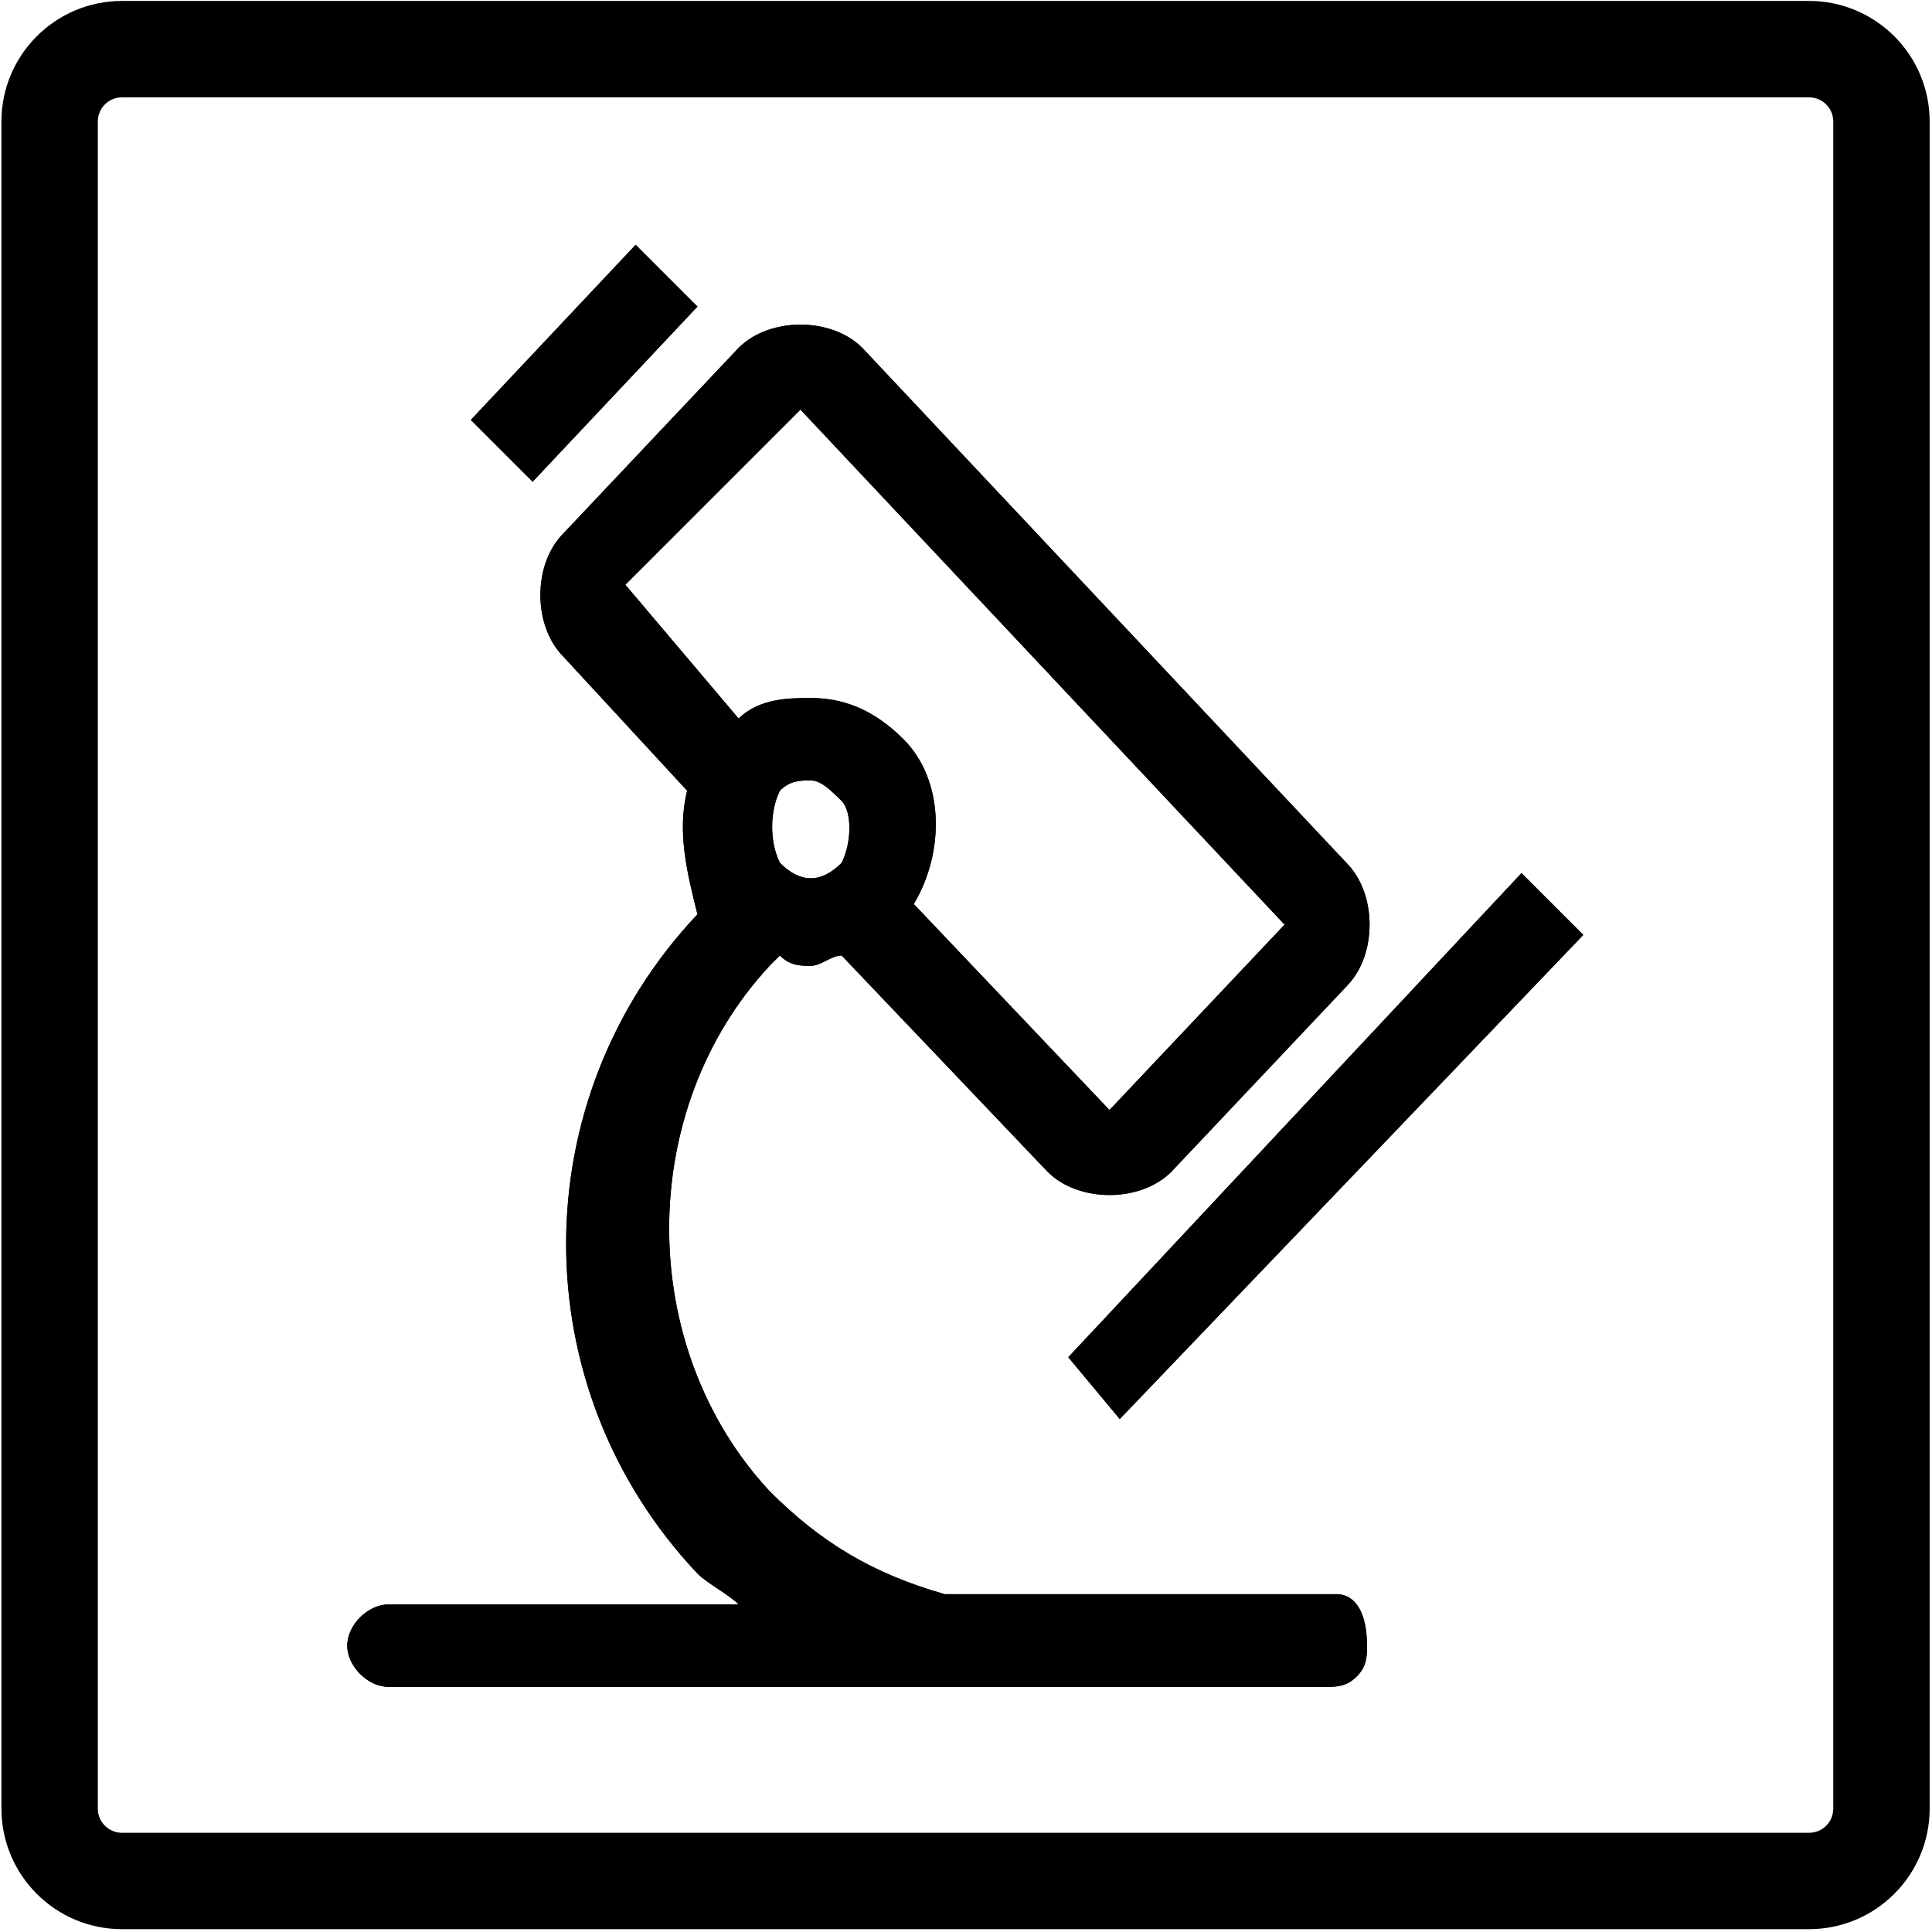
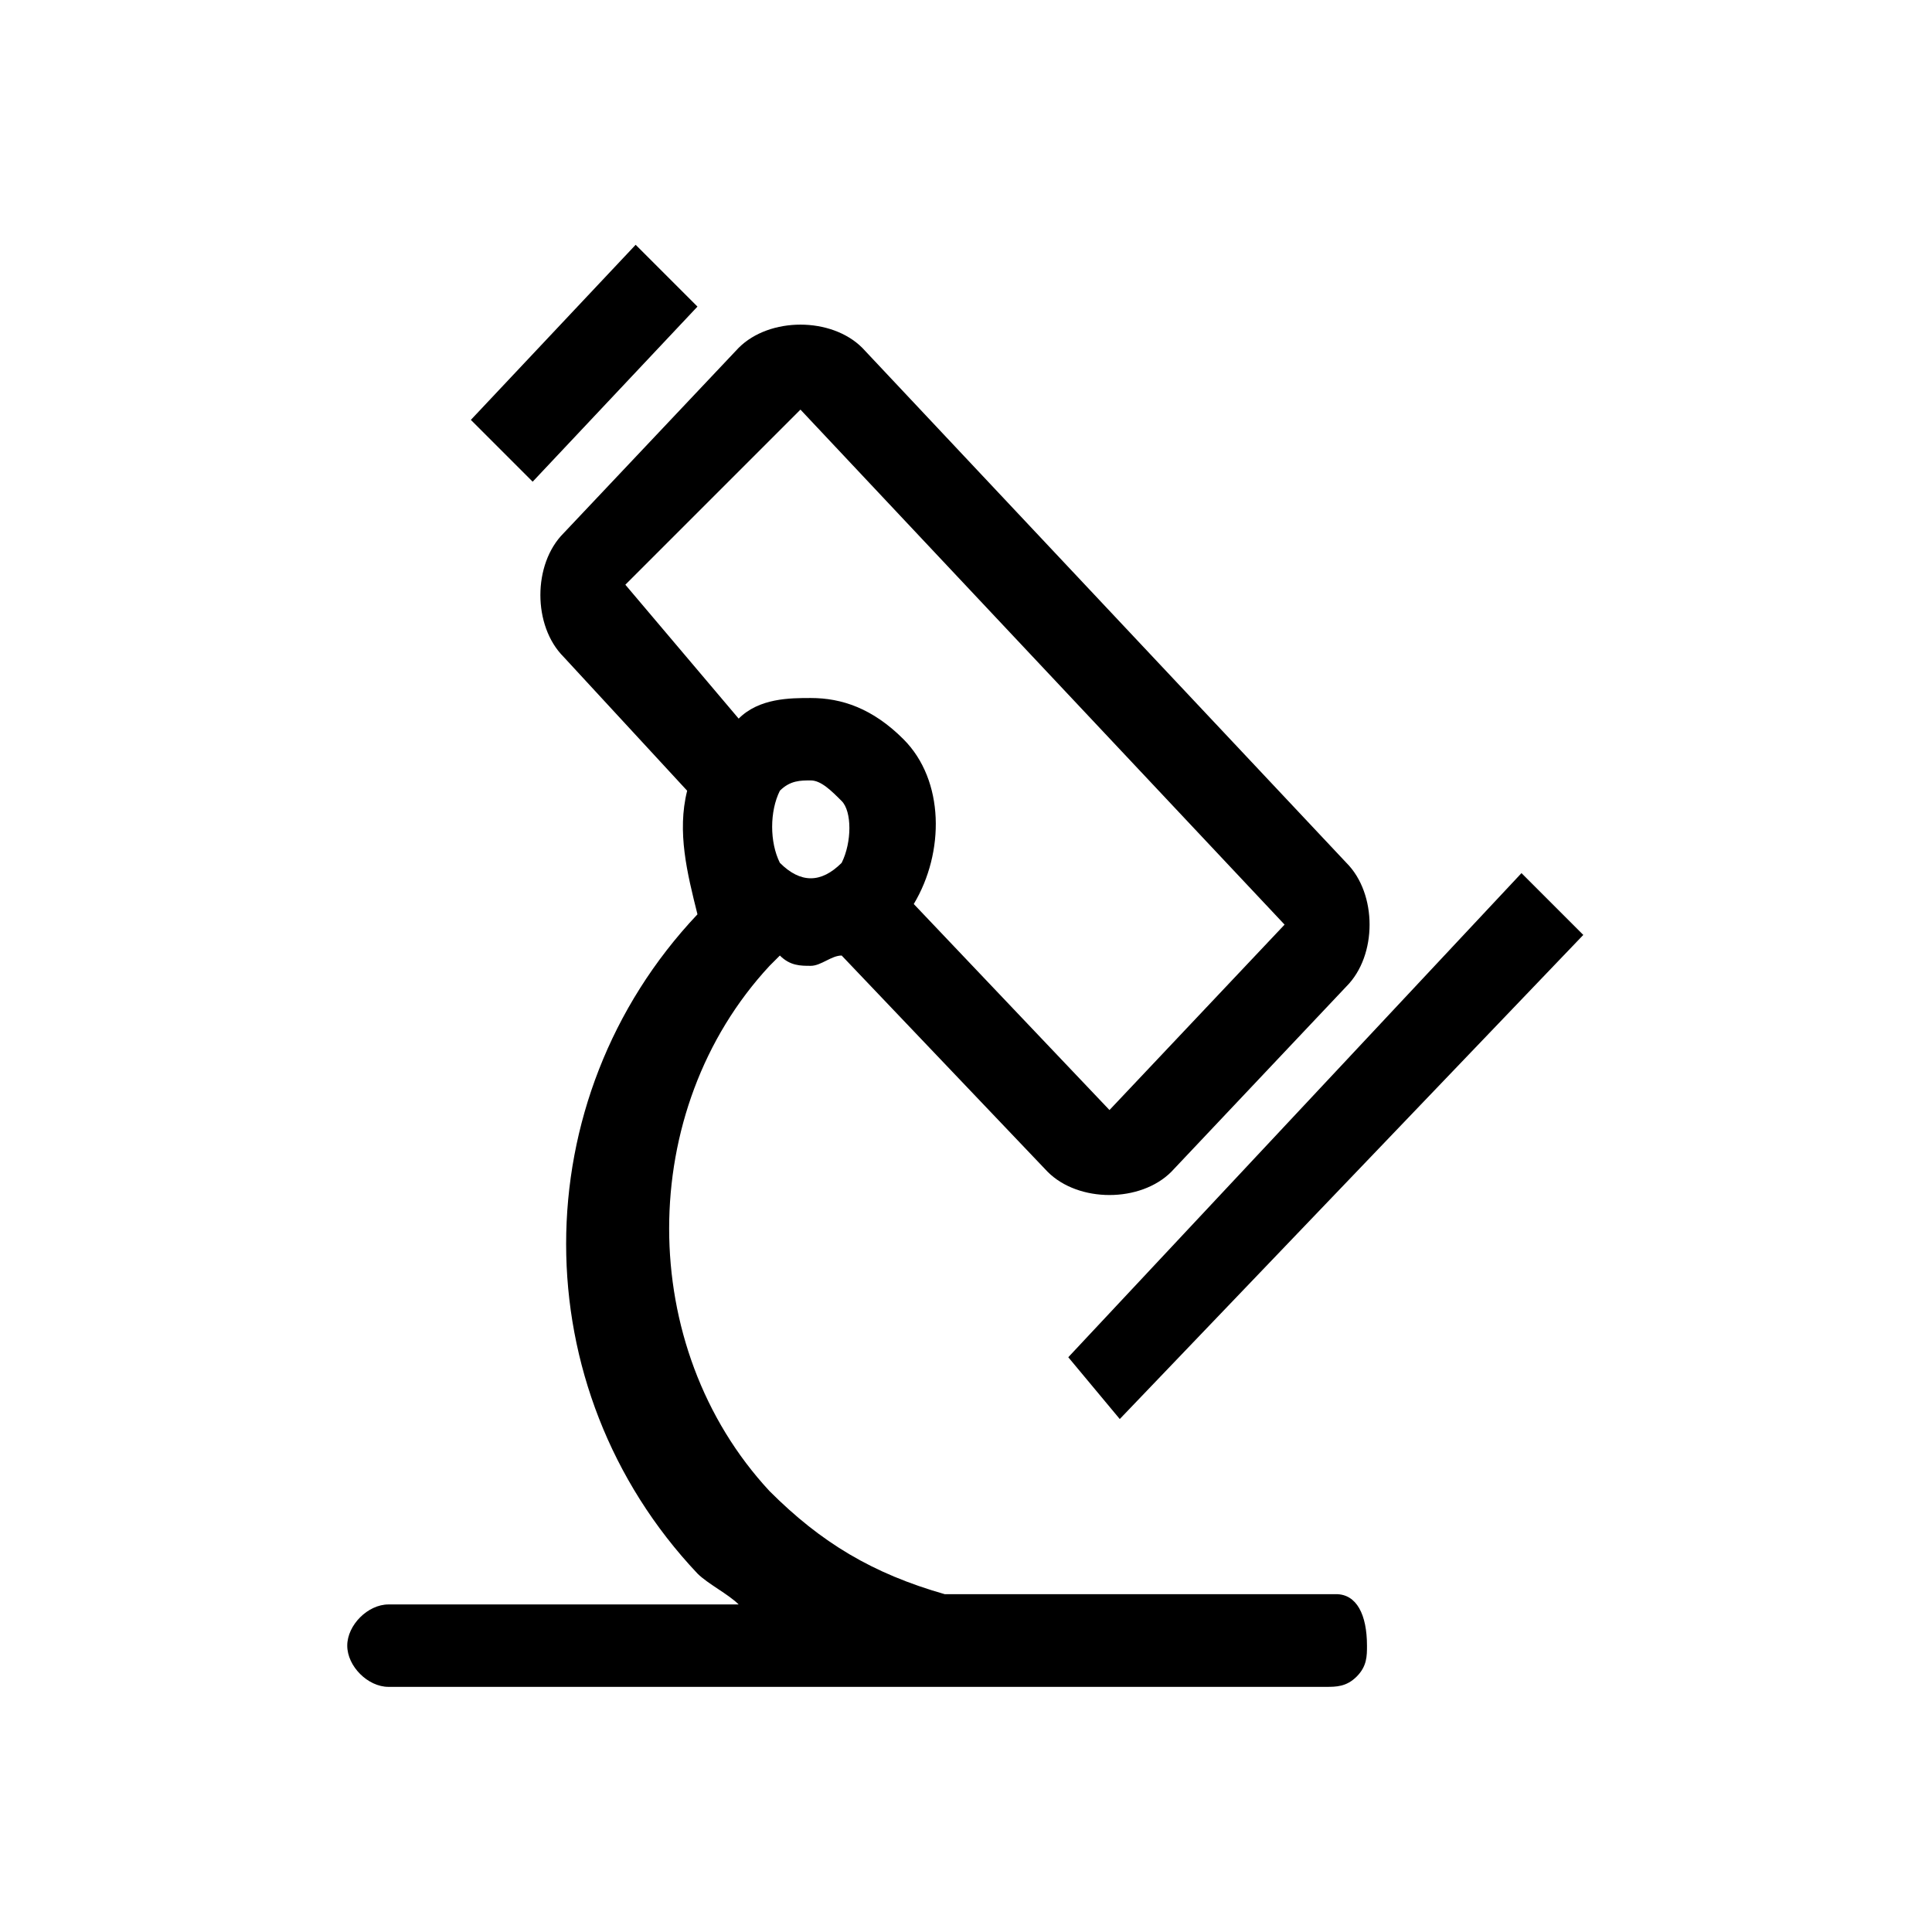
<svg xmlns="http://www.w3.org/2000/svg" t="1650329183188" class="icon" viewBox="0 0 1024 1024" version="1.1" p-id="3135" width="200" height="200">
-   <path d="M958.88 1022.5H64.63C29.37 1022.46 0.79 993.89 0.75 958.62V64.38C0.79 29.11 29.36 0.54 64.63 0.5h894.25c35.26 0.04 63.84 28.62 63.88 63.88v894.25c-0.05 35.26-28.62 63.83-63.88 63.87zM64.63 51.6c-7.06 0-12.78 5.72-12.78 12.78v894.25c0 7.05 5.72 12.78 12.78 12.78h894.25c7.05 0 12.78-5.72 12.78-12.78V64.38c0-7.06-5.72-12.78-12.78-12.78H64.63z m0 0" p-id="3136" />
-   <path d="M593.5 752.12l-27.29-32.76 240.21-256.59 32.76 32.76L593.5 752.12c5.46 0 5.46 0 0 0zM282.32 255.31l87.35-92.81-32.76-32.76-87.35 92.81 32.76 32.76z m442.21 616.92c0 5.46 0 10.92-5.46 16.38-5.46 5.46-10.92 5.46-16.38 5.46h-496.8c-10.92 0-21.84-10.92-21.84-21.84s10.92-21.84 21.84-21.84h185.62c-5.46-5.46-16.38-10.92-21.84-16.38-92.81-98.27-92.81-251.14 0-349.4-5.46-21.84-10.92-43.68-5.46-65.51l-65.51-70.97c-16.38-16.38-16.38-49.14 0-65.51l92.81-98.27c16.38-16.38 49.13-16.38 65.51 0l256.6 272.97c16.38 16.38 16.38 49.14 0 65.51L620.8 621.1c-16.38 16.38-49.13 16.38-65.51 0L446.1 506.45c-5.46 0-10.92 5.46-16.38 5.46-5.46 0-10.92 0-16.37-5.46l-5.46 5.46c-70.97 76.43-70.97 202 0 278.43 27.29 27.3 54.59 43.68 92.81 54.6h207.46c10.91-0.01 16.37 10.91 16.37 27.29zM446.1 424.56c-5.46-5.46-10.92-10.92-16.38-10.92-5.46 0-10.92 0-16.37 5.46-5.46 10.92-5.46 27.3 0 38.22 10.92 10.92 21.83 10.92 32.75 0 5.46-10.93 5.46-27.31 0-32.76z m-54.59-43.68c10.92-10.92 27.3-10.92 38.21-10.92 16.38 0 32.76 5.46 49.14 21.84 21.84 21.84 21.84 60.05 5.46 87.35l103.73 109.19 92.81-98.27-256.6-272.97-92.81 92.81 60.06 70.97z m0 0" p-id="3137" />
  <path d="M593.5 752.12l-27.29-32.76 240.21-256.59 32.76 32.76L593.5 752.12c5.46 0 5.46 0 0 0zM282.32 255.31l87.35-92.81-32.76-32.76-87.35 92.81 32.76 32.76z m442.21 616.92c0 5.46 0 10.92-5.46 16.38-5.46 5.46-10.92 5.46-16.38 5.46h-496.8c-10.92 0-21.84-10.92-21.84-21.84s10.92-21.84 21.84-21.84h185.62c-5.46-5.46-16.38-10.92-21.84-16.38-92.81-98.27-92.81-251.14 0-349.4-5.46-21.84-10.92-43.68-5.46-65.51l-65.51-70.97c-16.38-16.38-16.38-49.14 0-65.51l92.81-98.27c16.38-16.38 49.13-16.38 65.51 0l256.6 272.97c16.38 16.38 16.38 49.14 0 65.51L620.8 621.1c-16.38 16.38-49.13 16.38-65.51 0L446.1 506.45c-5.46 0-10.92 5.46-16.38 5.46-5.46 0-10.92 0-16.37-5.46l-5.46 5.46c-70.97 76.43-70.97 202 0 278.43 27.29 27.3 54.59 43.68 92.81 54.6h207.46c10.91-0.01 16.37 10.91 16.37 27.29zM446.1 424.56c-5.46-5.46-10.92-10.92-16.38-10.92-5.46 0-10.92 0-16.37 5.46-5.46 10.92-5.46 27.3 0 38.22 10.92 10.92 21.83 10.92 32.75 0 5.46-10.93 5.46-27.31 0-32.76z m-54.59-43.68c10.92-10.92 27.3-10.92 38.21-10.92 16.38 0 32.76 5.46 49.14 21.84 21.84 21.84 21.84 60.05 5.46 87.35l103.73 109.19 92.81-98.27-256.6-272.97-92.81 92.81 60.06 70.97z m0 0" p-id="3138" />
</svg>